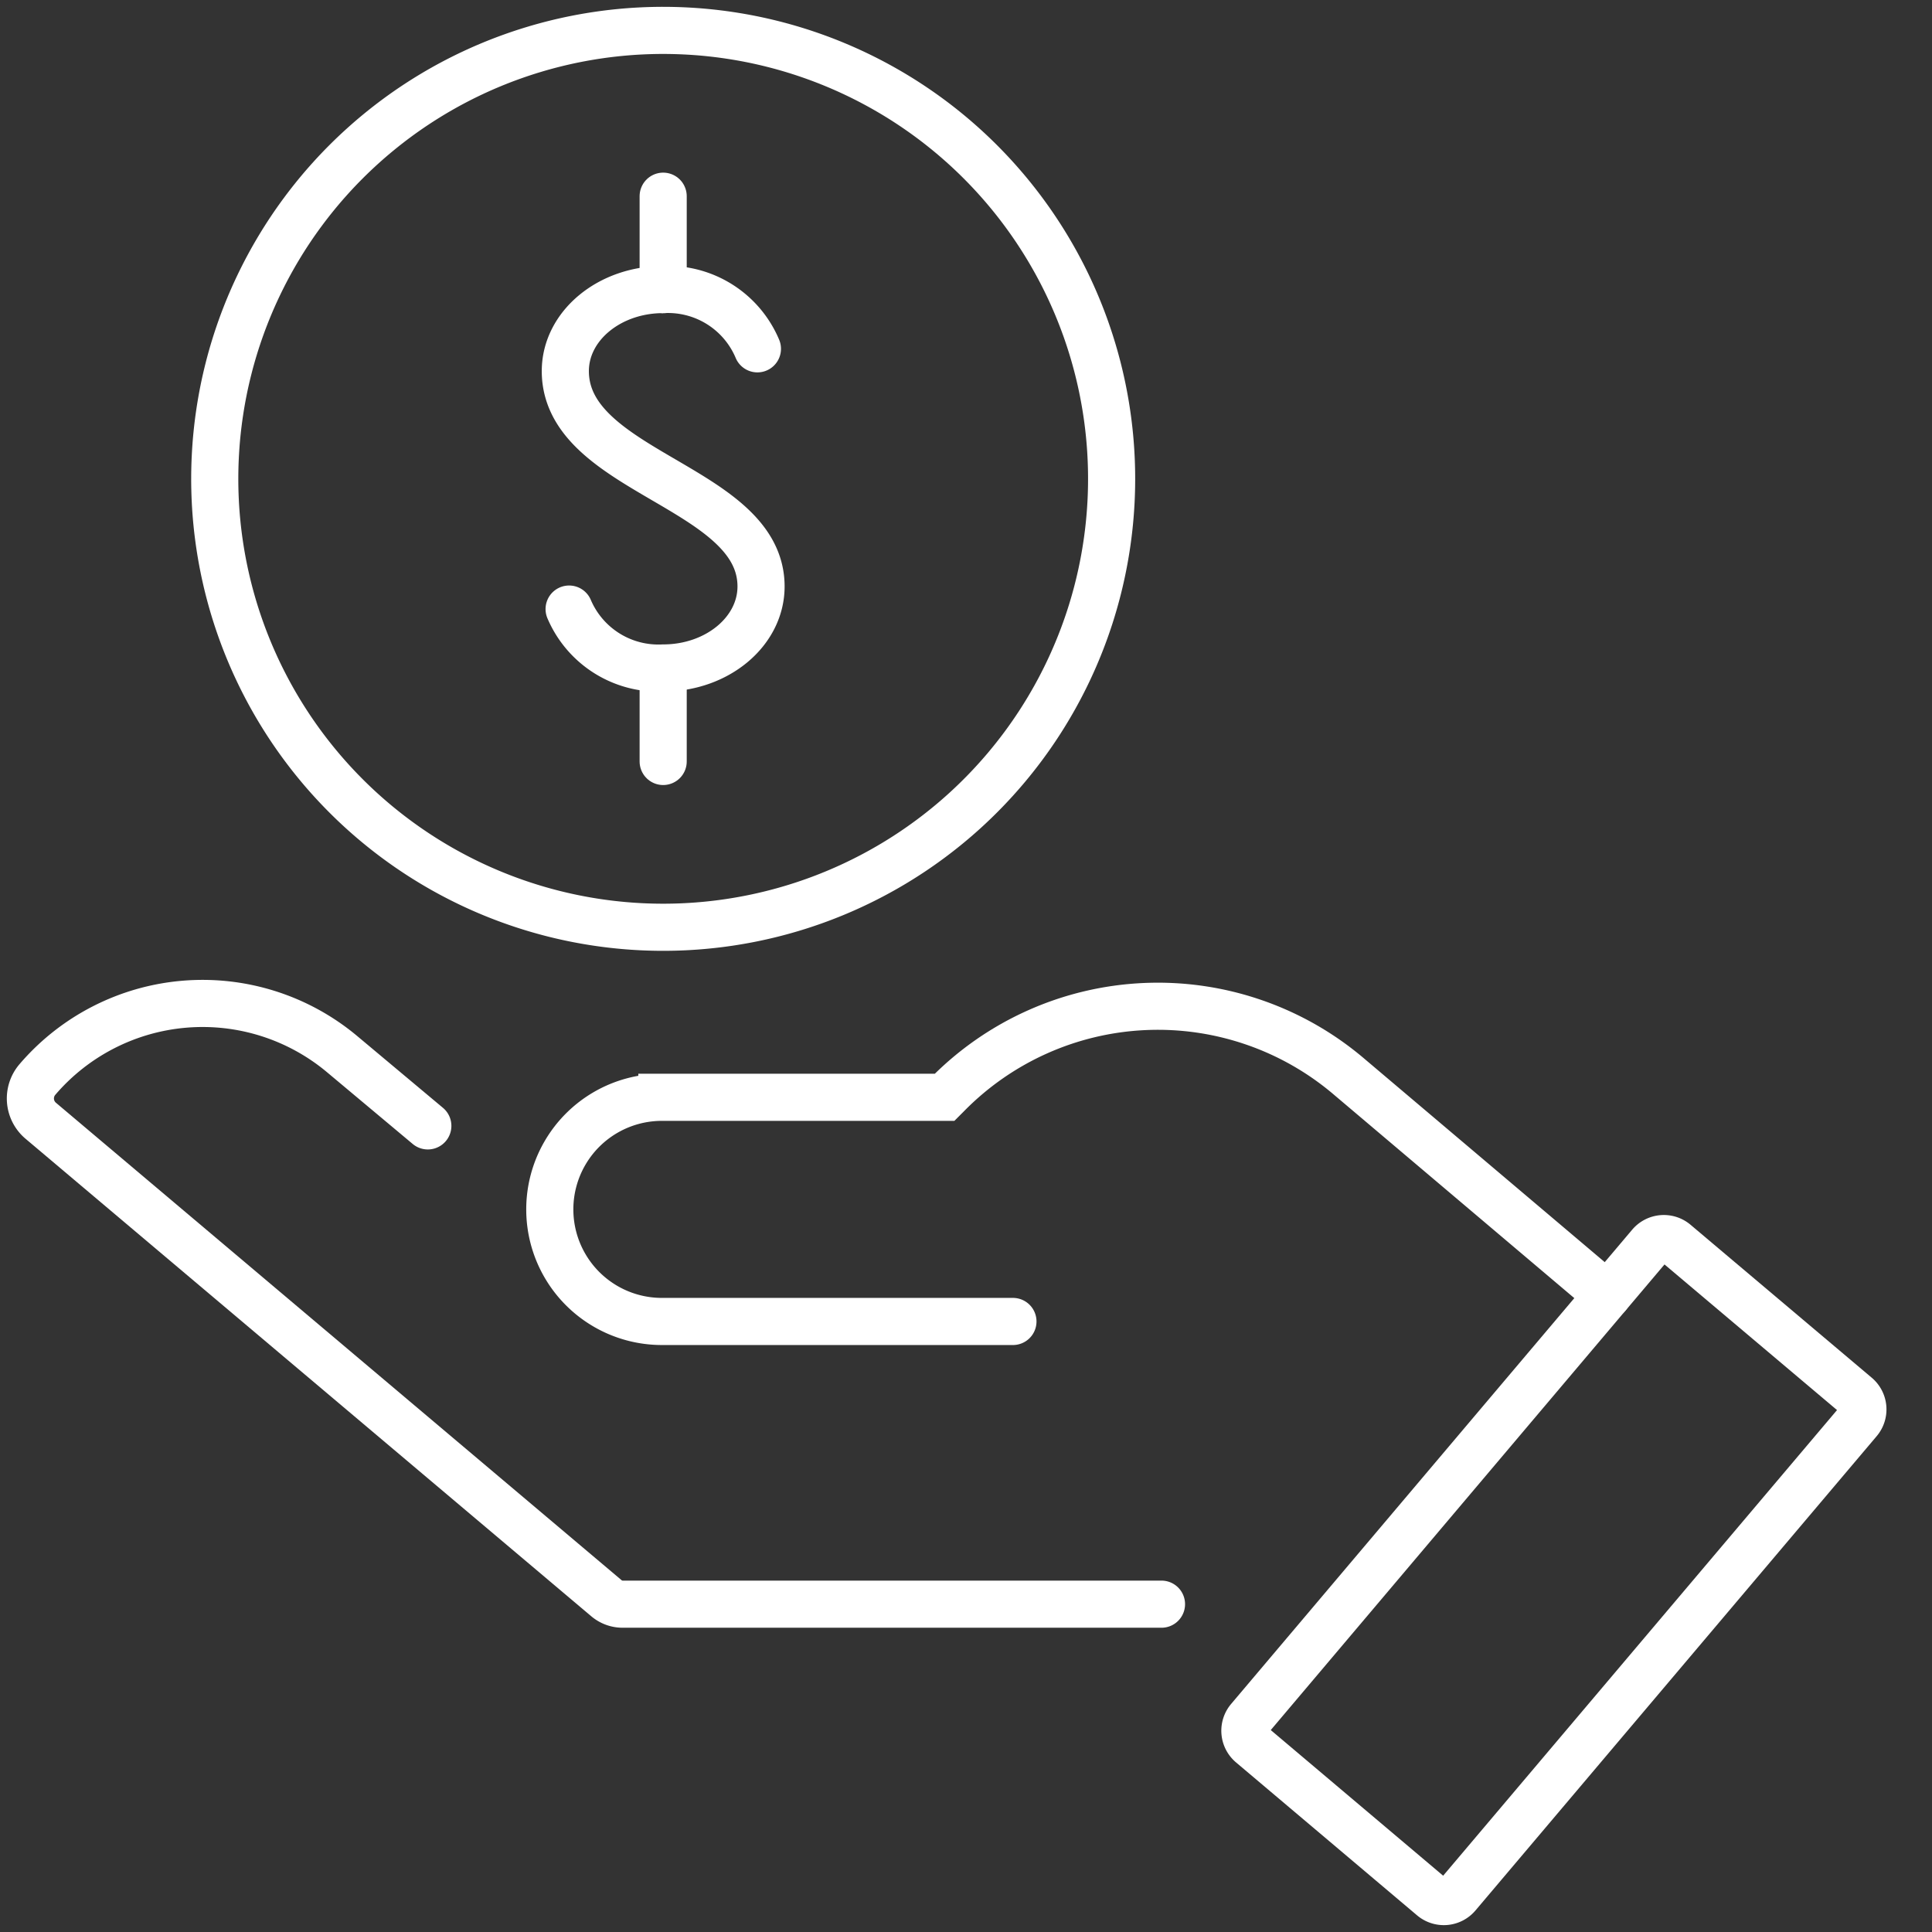
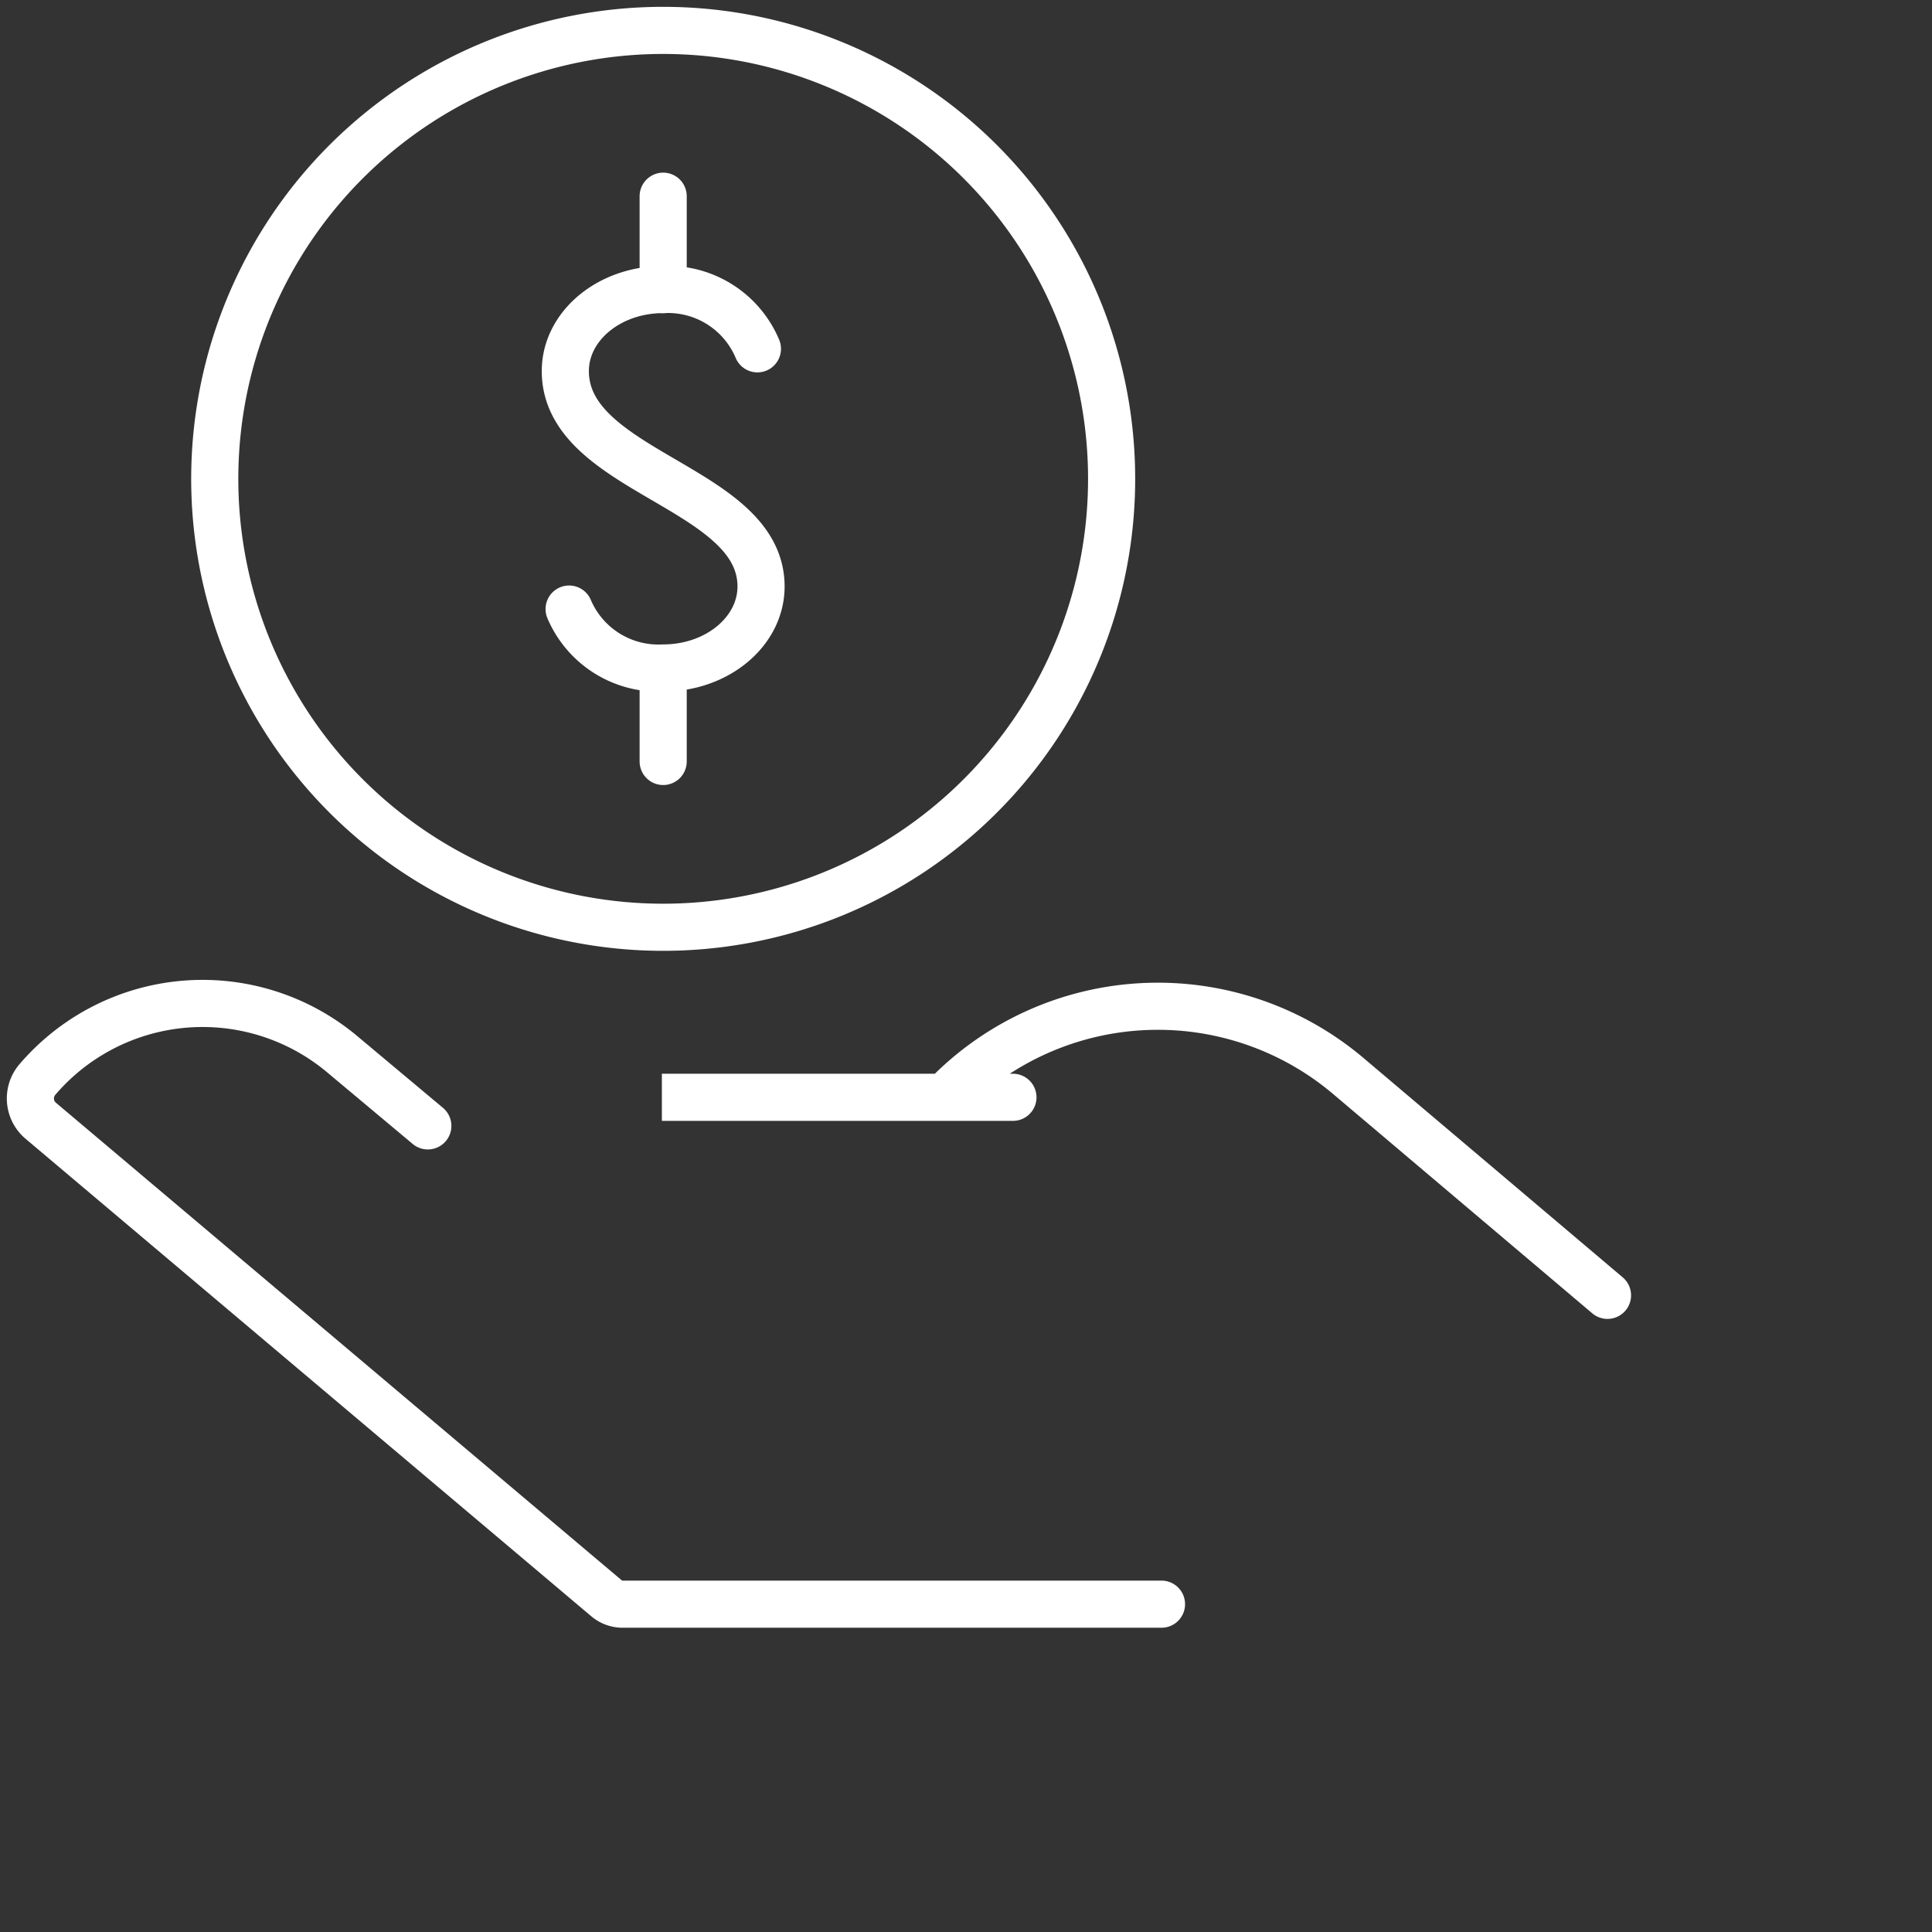
<svg xmlns="http://www.w3.org/2000/svg" width="82" height="82" viewBox="0 0 82 82">
  <rect x="0" y="0" width="82" height="82" fill="#333333" stroke="none" />
  <defs>
    <clipPath id="clip-path">
      <rect id="Rectangle_154275" data-name="Rectangle 154275" width="82" height="82" fill="none" stroke="#fff" stroke-width="2" />
    </clipPath>
  </defs>
  <g id="Icon_Anti-Money_Laundering_and_Anti-Corruption" data-name="Icon_Anti-Money Laundering  and Anti-Corruption" clip-path="url(#clip-path)">
    <path id="Path_64000" data-name="Path 64000" d="M50.422,105.244H27.549a1.057,1.057,0,0,1-.681-.249L2.854,84.726a1.237,1.237,0,0,1-.142-1.75A9.227,9.227,0,0,1,15.647,81.9l3.636,3.044" transform="translate(-1.125 -37.158)" fill="none" stroke="#fff" stroke-linecap="round" stroke-width="2" />
-     <path id="Path_64001" data-name="Path 64001" d="M106.886,126.393,99.2,119.9a.76.76,0,0,1-.09-1.071L116.132,98.7a.759.759,0,0,1,1.07-.09l7.69,6.491a.76.76,0,0,1,.09,1.071L107.956,126.3A.76.76,0,0,1,106.886,126.393Z" transform="translate(-46.094 -45.862)" fill="none" stroke="#fff" stroke-linecap="round" stroke-width="2" />
-     <path id="Path_64002" data-name="Path 64002" d="M88.592,92.242,77.647,82.98a12.52,12.52,0,0,0-17.09.757l-.1.1h-12a4.757,4.757,0,1,0,0,9.514H63.357" transform="translate(-20.365 -37.264)" fill="none" stroke="#fff" stroke-linecap="round" stroke-width="2" />
+     <path id="Path_64002" data-name="Path 64002" d="M88.592,92.242,77.647,82.98a12.52,12.52,0,0,0-17.09.757l-.1.1h-12H63.357" transform="translate(-20.365 -37.264)" fill="none" stroke="#fff" stroke-linecap="round" stroke-width="2" />
    <path id="Path_64003" data-name="Path 64003" d="M48.869,35.561A19.033,19.033,0,1,1,50.211,8.677,19.033,19.033,0,0,1,48.869,35.561Z" transform="translate(-7.951 -1.125)" fill="none" stroke="#fff" stroke-linecap="round" stroke-width="2" />
    <path id="Path_64004" data-name="Path 64004" d="M45.089,36.576a4.119,4.119,0,0,0,3.993,2.5c2.294,0,4.153-1.549,4.153-3.46,0-4.246-8.307-4.812-8.307-9.141,0-1.911,1.859-3.46,4.153-3.46a4.116,4.116,0,0,1,4,2.515" transform="translate(-20.934 -10.725)" fill="none" stroke="#fff" stroke-linecap="round" stroke-width="2" />
    <line id="Line_1505" data-name="Line 1505" y2="3.731" transform="translate(28.147 28.588)" fill="none" stroke="#fff" stroke-linecap="round" stroke-width="2" />
    <line id="Line_1506" data-name="Line 1506" y2="3.966" transform="translate(28.147 8.327)" fill="none" stroke="#fff" stroke-linecap="round" stroke-width="2" />
  </g>
</svg>